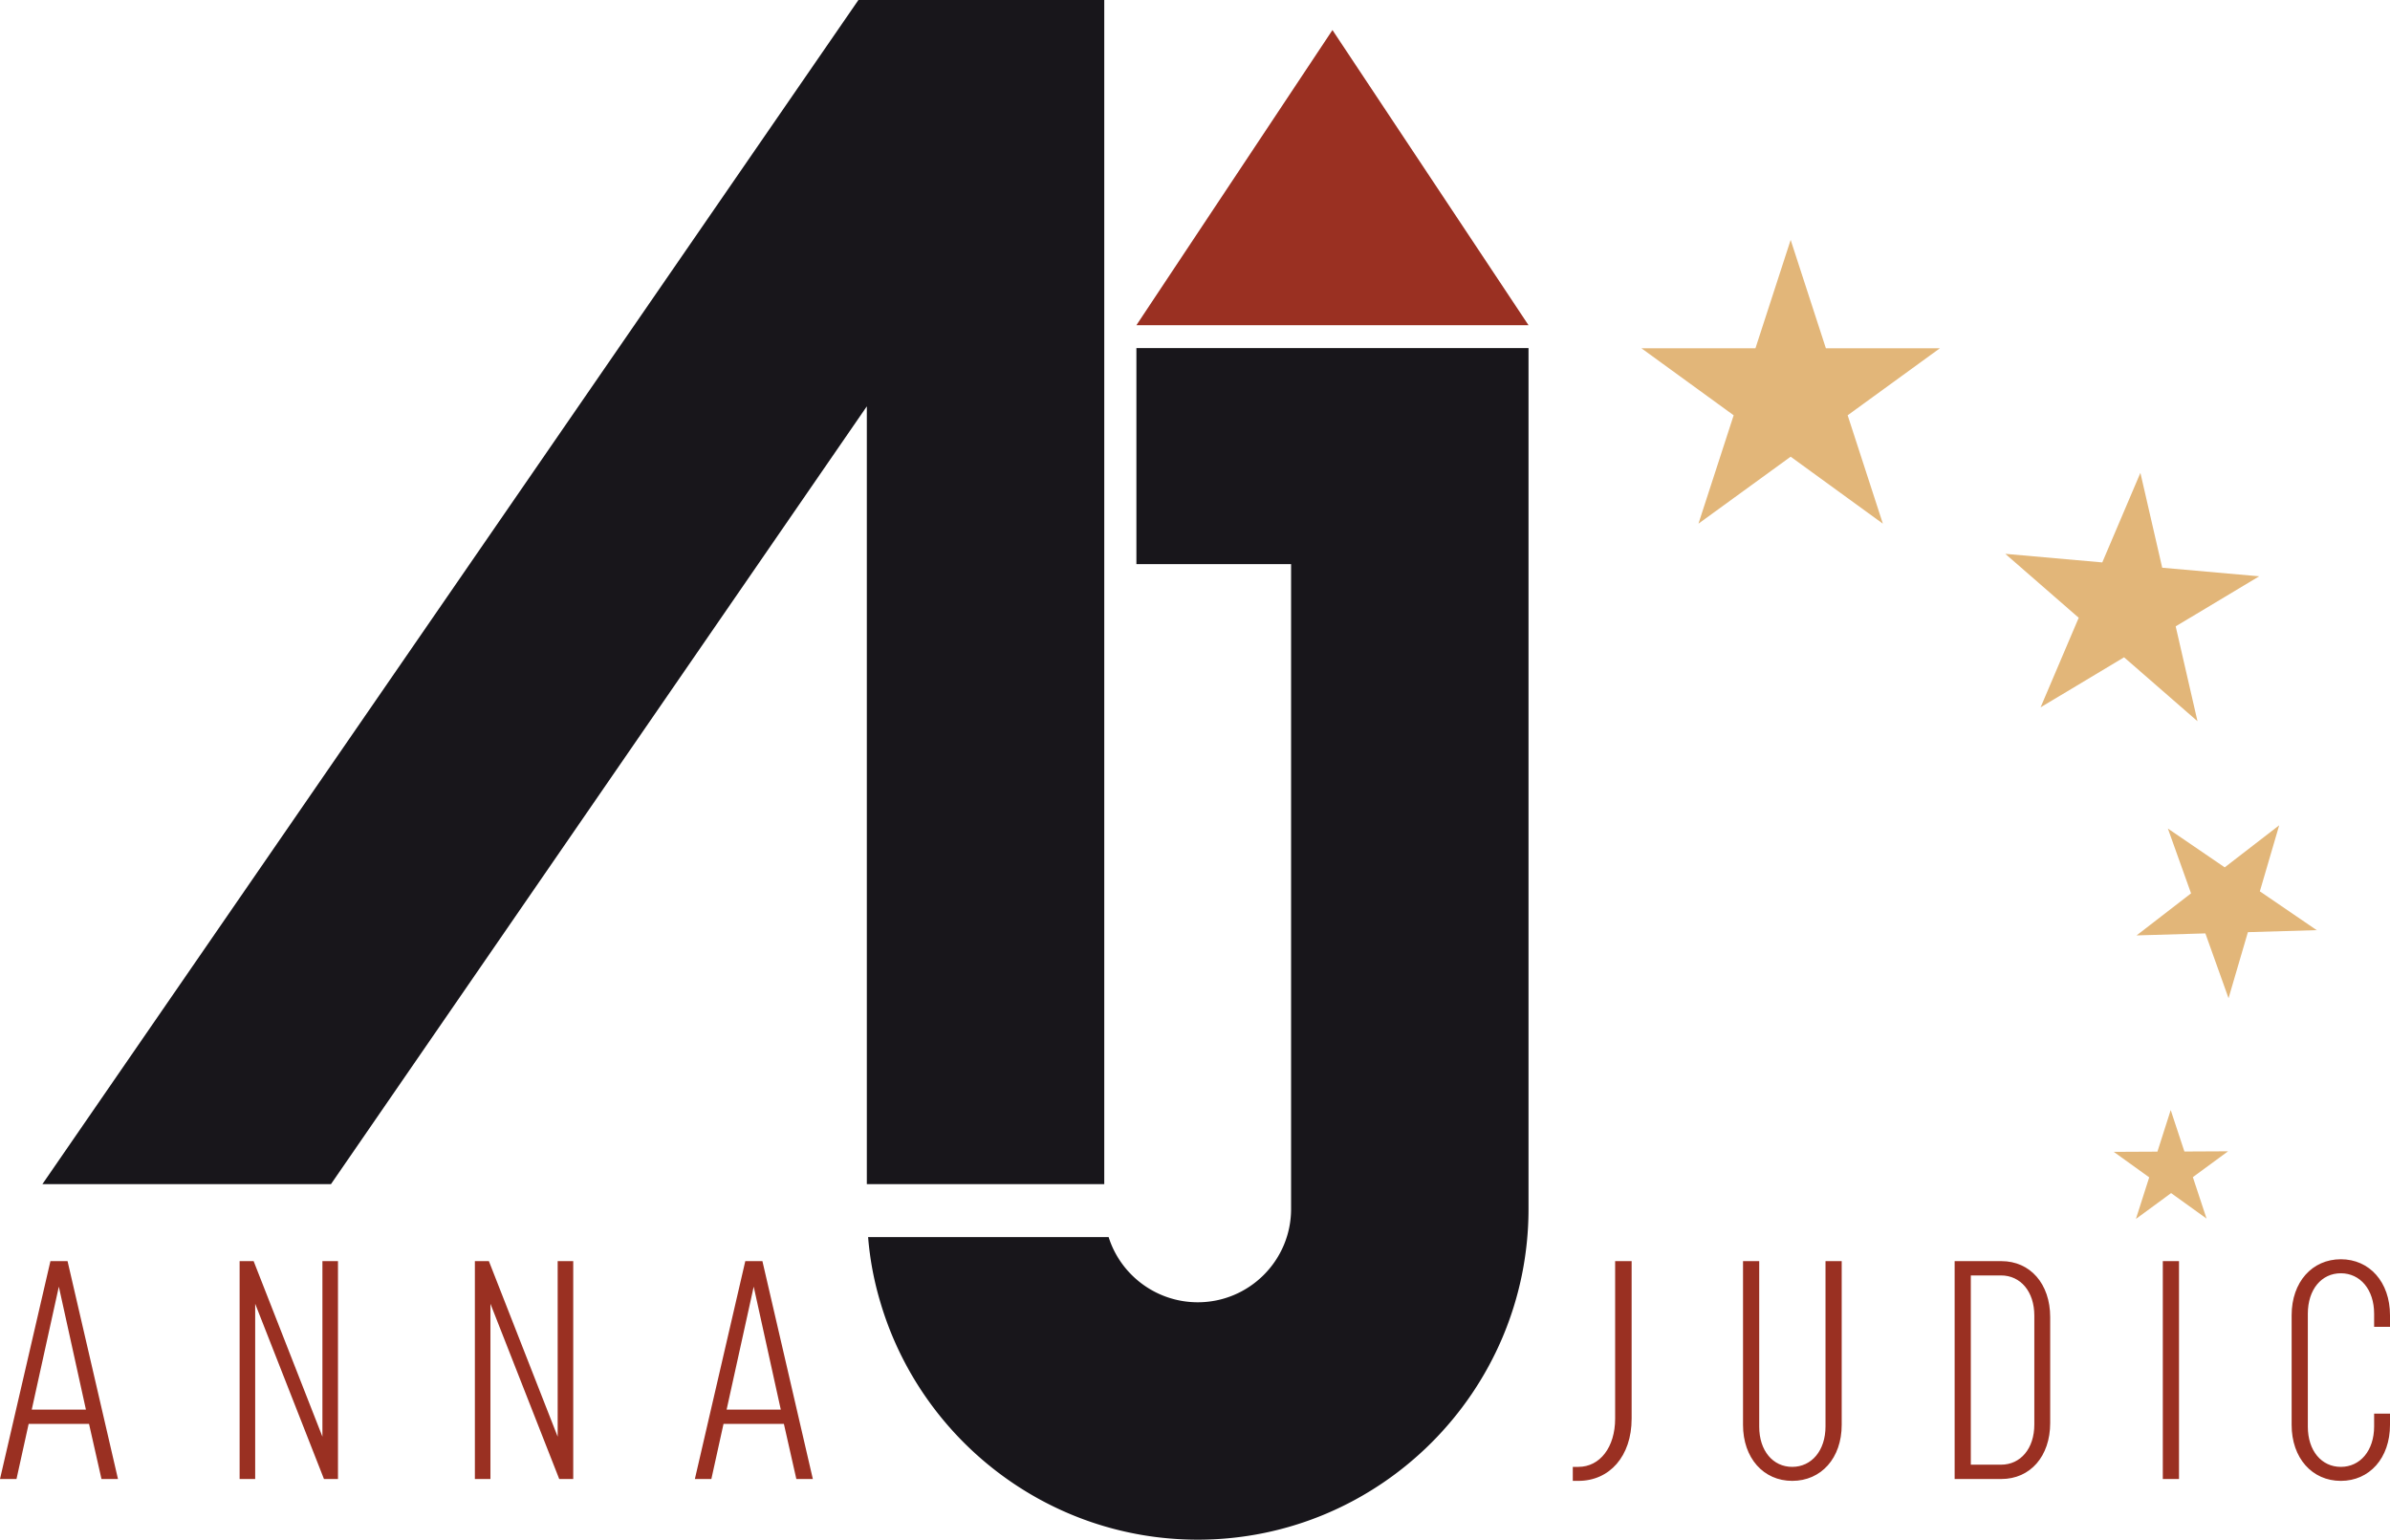
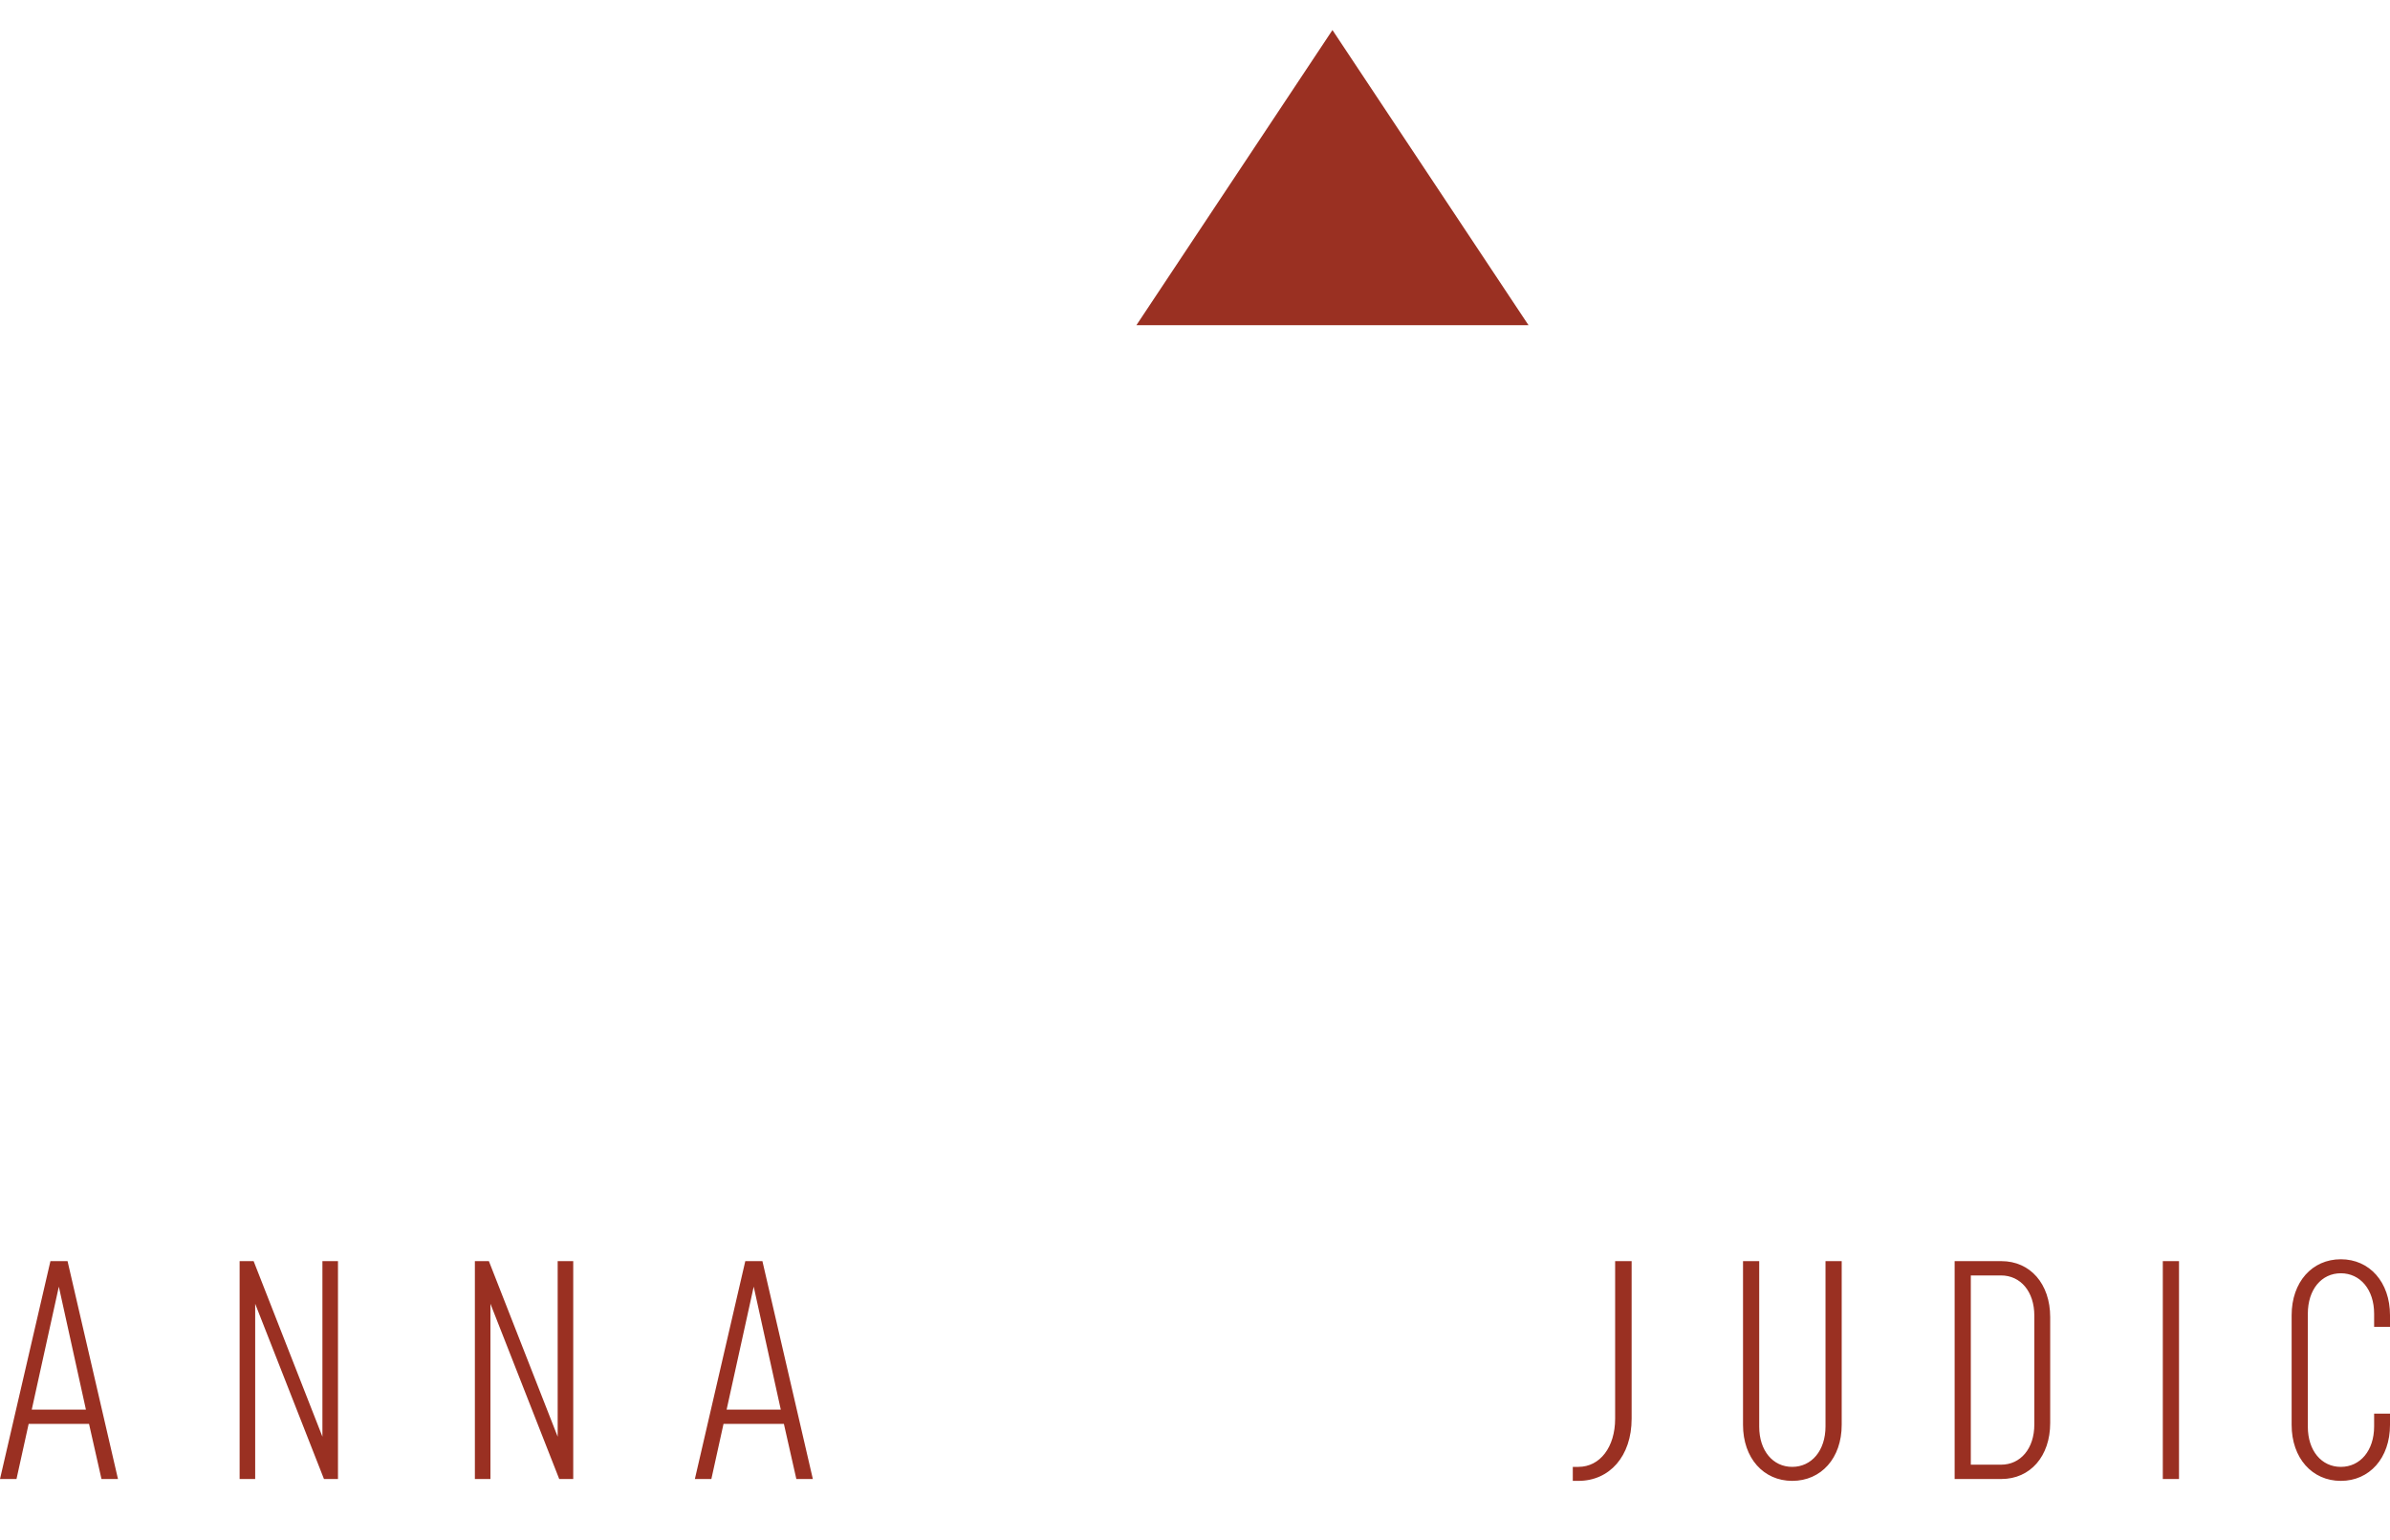
<svg xmlns="http://www.w3.org/2000/svg" viewBox="0 0 600 386.559">
-   <path d="M277.219 297.29V0h-61.714L10.648 297.29h72.443l134.523-195.274v195.273h59.605zm8.07-209.9v54.24h38.834v161.895c0 12.93-10.5 23.43-23.43 23.43-10.453 0-19.394-6.878-22.374-16.369h-60.384a78.965 78.965 0 0 0 3.118 16.506c10.178 34.341 42.044 59.467 79.64 59.467 45.759 0 83.035-37.276 83.035-83.034V87.39h-98.44z" fill="#18161b" />
-   <path d="M458.382 87.444l-8.843-27.215-8.842 27.215H412.08l23.15 16.82-8.842 27.214 23.15-16.82 23.15 16.82-8.842-27.215 23.15-16.82h-28.615zm74.86 77.579l18.429 16.051-5.475-23.818 20.961-12.567-24.344-2.154-5.475-23.819-9.57 22.488-24.346-2.154 18.43 16.052-9.571 22.488 20.96-12.567zm34.084 58.761l4.857-16.583-13.676 10.562-14.27-9.743 5.818 16.27-13.677 10.561 17.272-.506 5.818 16.27 4.857-16.582 17.272-.506-14.27-9.743zm-18.941 65.32l-3.437-10.407-3.336 10.44-10.96.053 8.898 6.399-3.337 10.439 8.835-6.484 8.898 6.399-3.437-10.407 8.835-6.485-10.96.053z" fill="#e2b679" />
  <path d="M285.288 81.644h98.44l-49.22-74.099-49.22 74.1zM12.66 316.625L0 371.327h4.142l3.049-13.831h15.16l3.126 13.831h4.142l-12.66-54.702H12.66zm-4.688 37.276l6.8-30.868L21.57 353.9H7.972zm72.97 6.799l-17.27-44.075h-3.517v54.702h3.907v-43.996l17.27 43.996h3.517v-54.702h-3.907V360.7zm59.06 0l-17.269-44.075h-3.517v54.702h3.907v-43.996l17.27 43.996h3.516v-54.702h-3.906V360.7zm47.102-44.075l-12.66 54.702h4.142l3.049-13.831h15.16l3.126 13.831h4.142l-12.66-54.702h-4.299zm-4.688 37.276l6.8-30.868 6.798 30.868h-13.598zm223.059 2.265c0 7.191-3.829 12.114-9.224 12.114h-1.406v3.515h1.406c7.818 0 13.365-6.172 13.365-15.629v-39.54h-4.141v39.54zm52.812 1.955c0 6.096-3.515 10.16-8.36 10.16s-8.283-4.064-8.283-10.082v-41.574h-4.066v41.104c0 8.362 5.158 14.066 12.35 14.066 7.266 0 12.424-5.704 12.424-14.066v-41.104h-4.065v41.496zm44.14-41.496h-11.723v54.702h11.722c7.267 0 12.268-5.704 12.268-14.066v-26.57c0-8.361-5-14.066-12.268-14.066zm8.282 41.025c0 6.018-3.438 10.082-8.364 10.082h-7.58v-47.514h7.58c4.926 0 8.364 4.064 8.364 10.082v27.35zm32.256 13.677h4.066v-54.702h-4.066v54.702zM600 333.114v-2.893c0-8.362-5.158-14.066-12.344-14.066-7.191 0-12.35 5.704-12.35 14.066v27.508c0 8.362 5.159 14.066 12.35 14.066 7.186 0 12.344-5.704 12.344-14.066v-2.812h-3.985v3.204c0 6.096-3.515 10.16-8.36 10.16-4.849 0-8.283-4.064-8.283-10.082v-28.367c0-6.096 3.434-10.16 8.284-10.16 4.844 0 8.359 4.064 8.359 10.16v3.282H600z" fill="#9a3022" />
</svg>